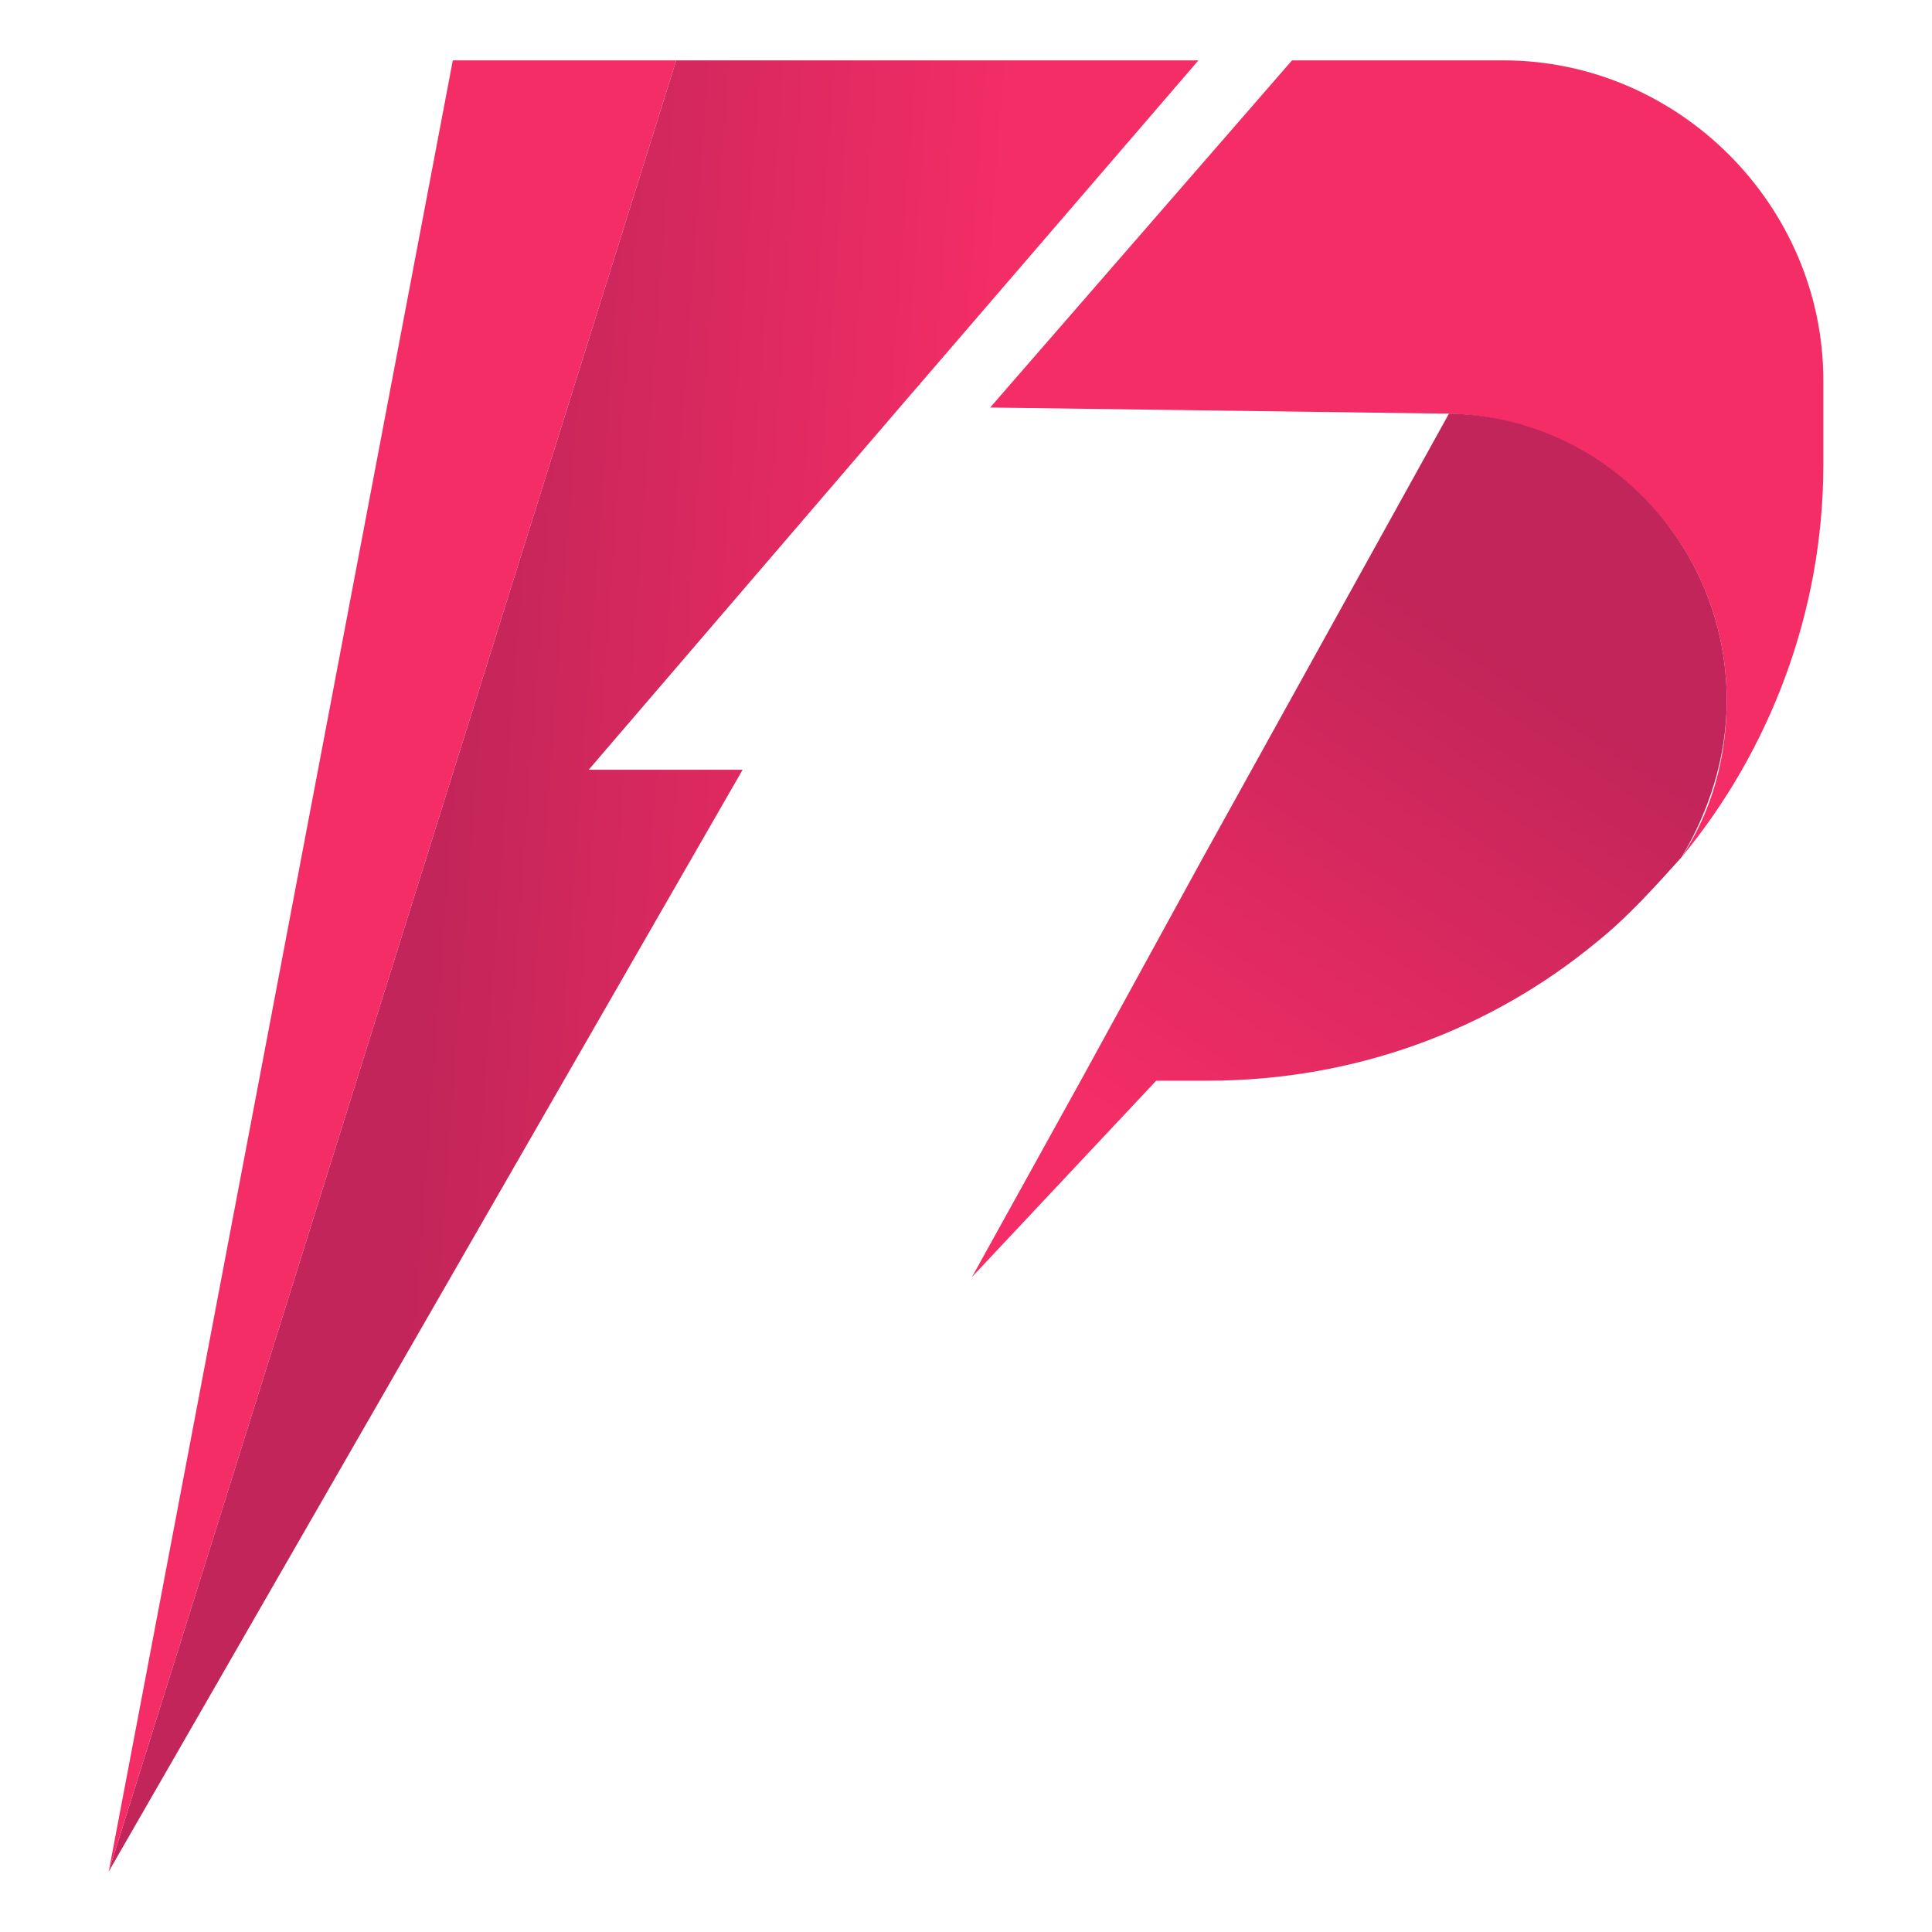
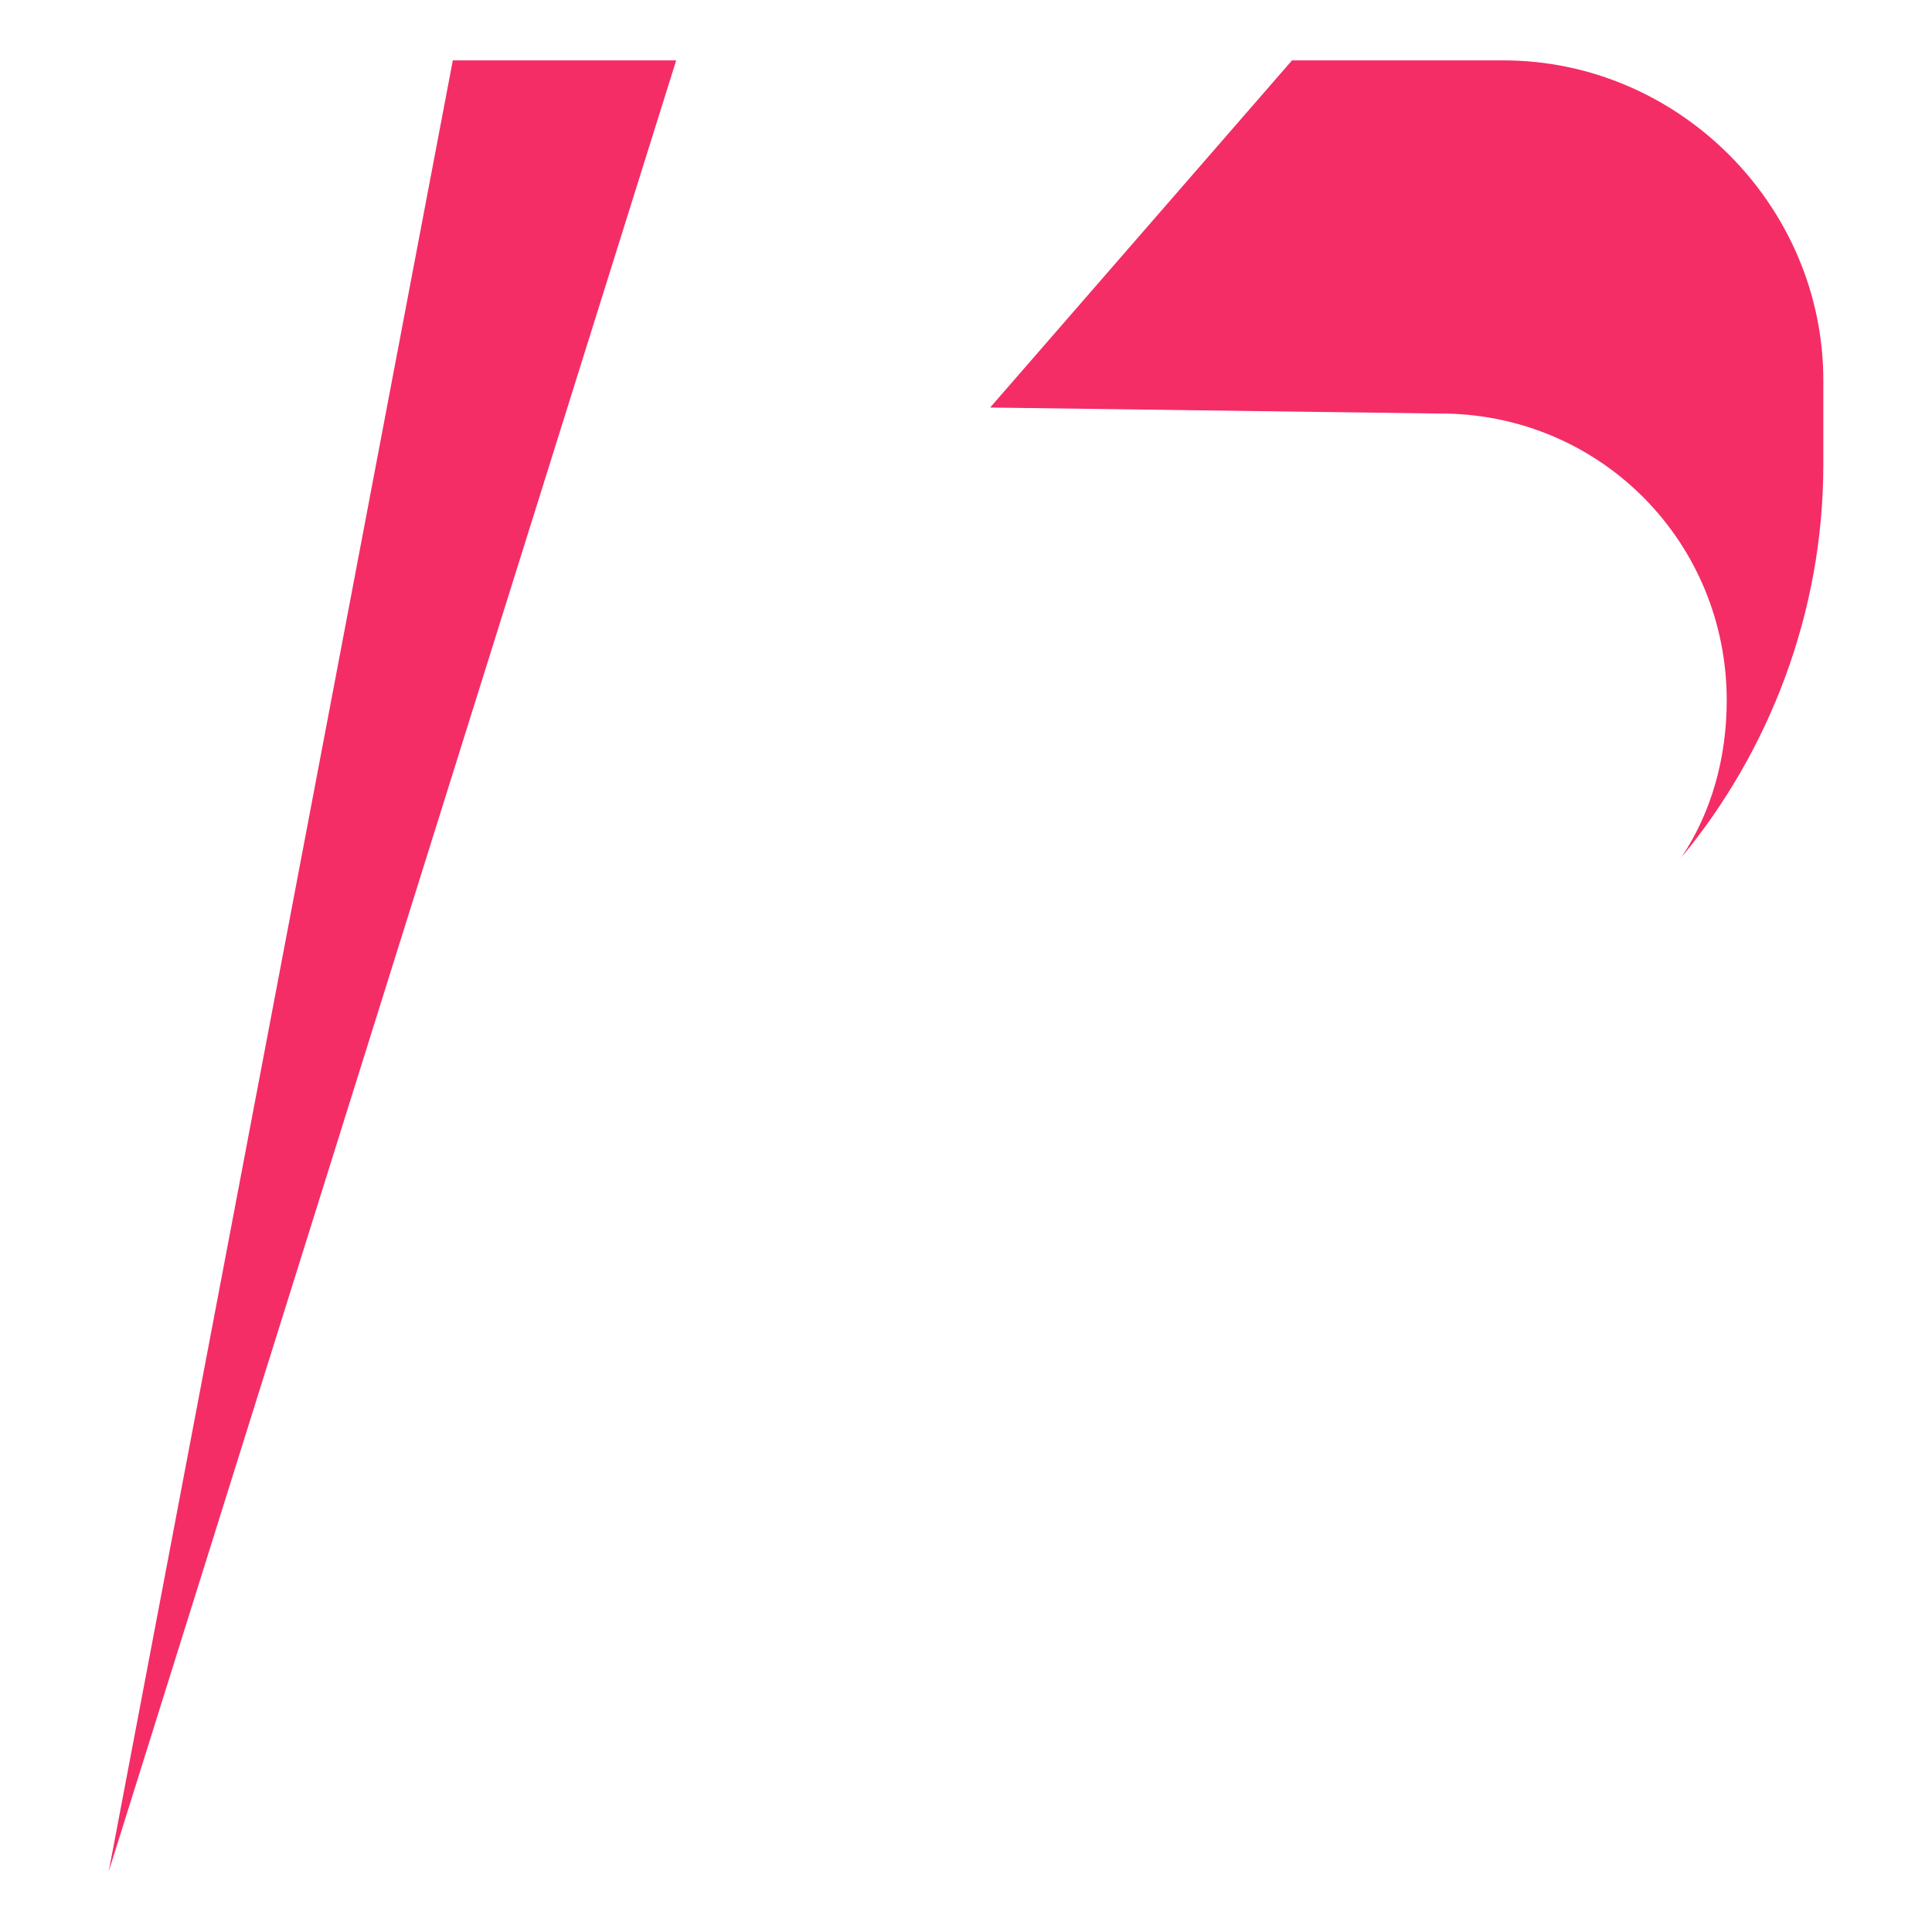
<svg xmlns="http://www.w3.org/2000/svg" version="1.1" id="Layer_1" x="0px" y="0px" viewBox="0 0 64 64" style="enable-background:new 0 0 64 64;" xml:space="preserve">
  <style type="text/css">
	.st0{fill:#1C1531;}
	.st1{fill:#F42D66;}
	.st2{fill:#FFFFFF;}
	.st3{fill:url(#SVGID_1_);}
	.st4{fill:url(#SVGID_00000152964775969166601310000002494489337657560714_);}
	.st5{fill:url(#SVGID_00000059285107258676136440000007162250962730919809_);}
	.st6{fill:url(#SVGID_00000155827685202183266160000013705962579663953085_);}
	.st7{fill:url(#SVGID_00000134242925870917439150000014155793035420676005_);}
	.st8{fill:url(#SVGID_00000005268108280500513390000000917502294534699161_);}
	.st9{fill:#C12559;}
</style>
  <g>
    <linearGradient id="SVGID_1_" gradientUnits="userSpaceOnUse" x1="31.543" y1="32.724" x2="13.78" y2="31.426">
      <stop offset="0" style="stop-color:#F42D66" />
      <stop offset="1" style="stop-color:#C12559" />
    </linearGradient>
-     <polygon class="st3" points="29.8,13.5 19.5,25.5 24.6,25.5 3.6,62 22.4,2 39.7,2  " />
    <path class="st1" d="M60.4,12.6v2.8c0,4.9-1.8,9.5-4.7,13c1-1.5,1.5-3.3,1.5-5.2c0-5.2-4.1-9.4-9.3-9.5c-0.1,0-0.1,0-0.2,0   c0,0,0,0,0,0l-14.9-0.2l0,0L42.8,2h7C55.6,2,60.4,6.8,60.4,12.6z" />
    <linearGradient id="SVGID_00000022530586192965108150000008507411547898171823_" gradientUnits="userSpaceOnUse" x1="39.626" y1="39.243" x2="52.36" y2="20.264">
      <stop offset="0" style="stop-color:#F42D66" />
      <stop offset="0.899" style="stop-color:#C12559" />
    </linearGradient>
-     <path style="fill:url(#SVGID_00000022530586192965108150000008507411547898171823_);" d="M57.2,23.2c0,1.9-0.6,3.7-1.5,5.2   c-0.9,1-1.8,2-2.8,2.8c0,0,0,0,0,0c-3.5,2.9-8,4.6-12.9,4.6h-1.7l-6.1,6.5l3.6-6.5l4-7.3L48,13.7C53.1,13.8,57.2,18,57.2,23.2z" />
    <polygon class="st1" points="22.4,2 3.6,62 15,2  " />
  </g>
</svg>